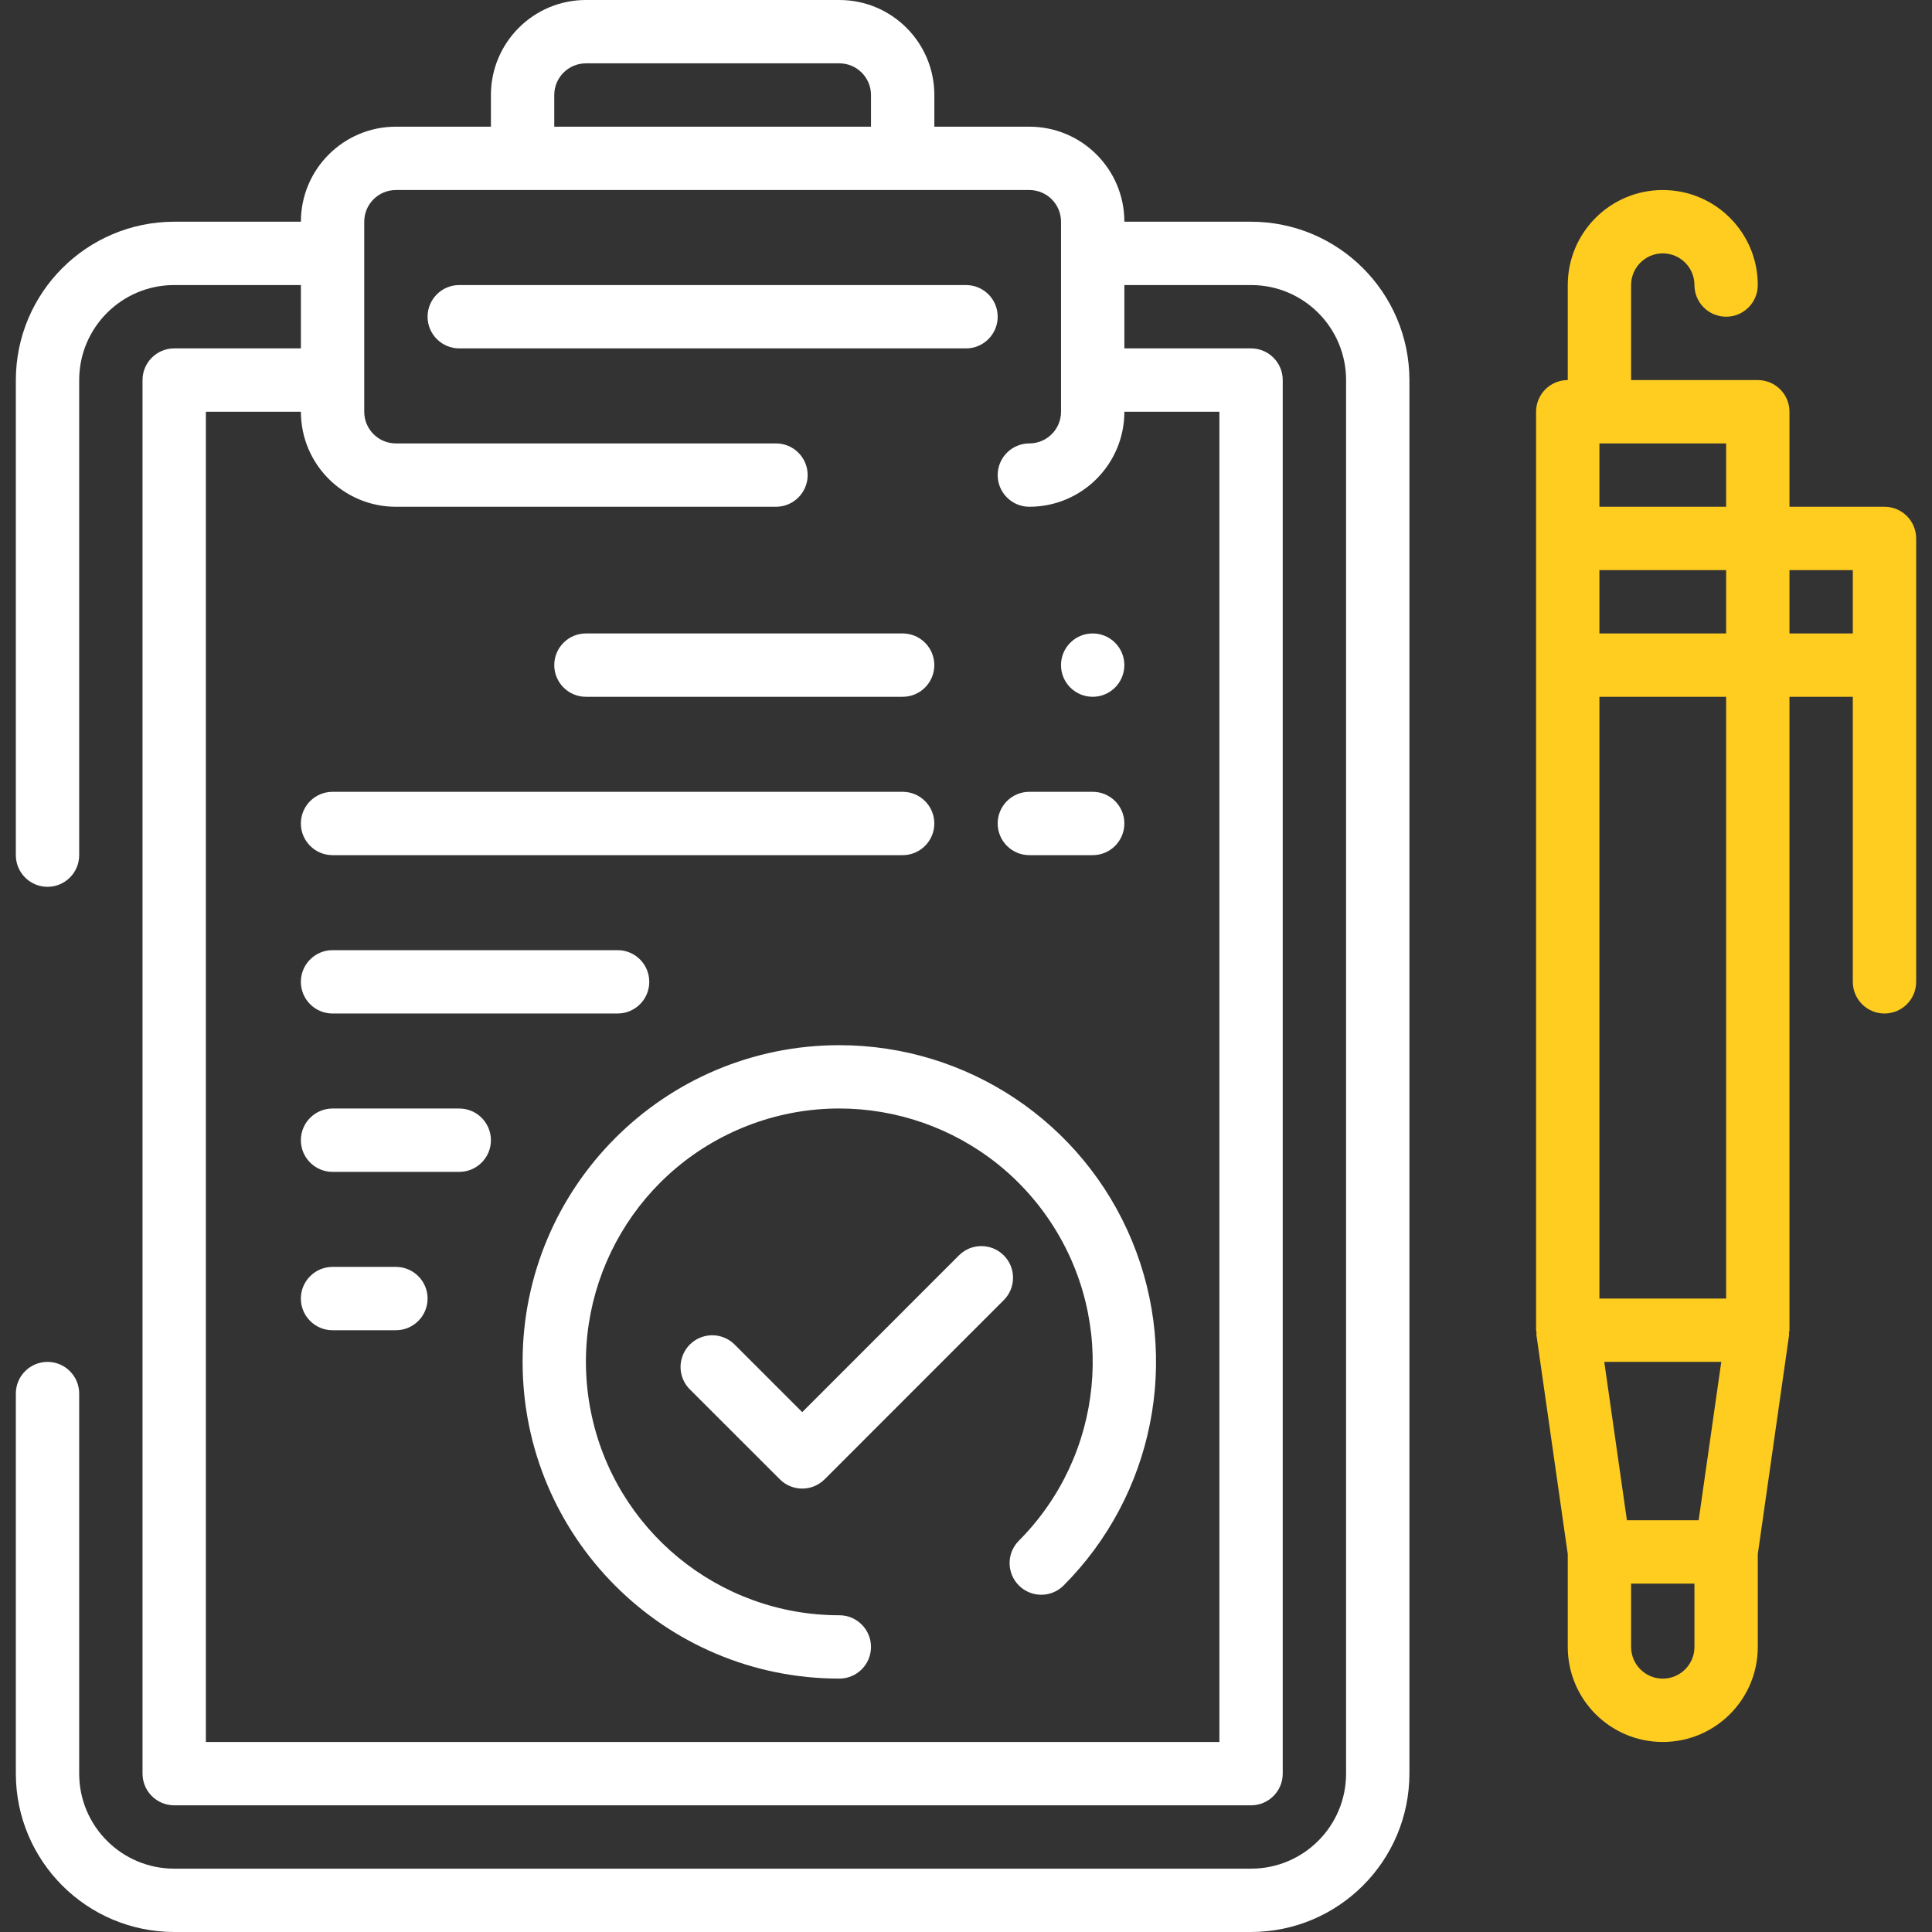
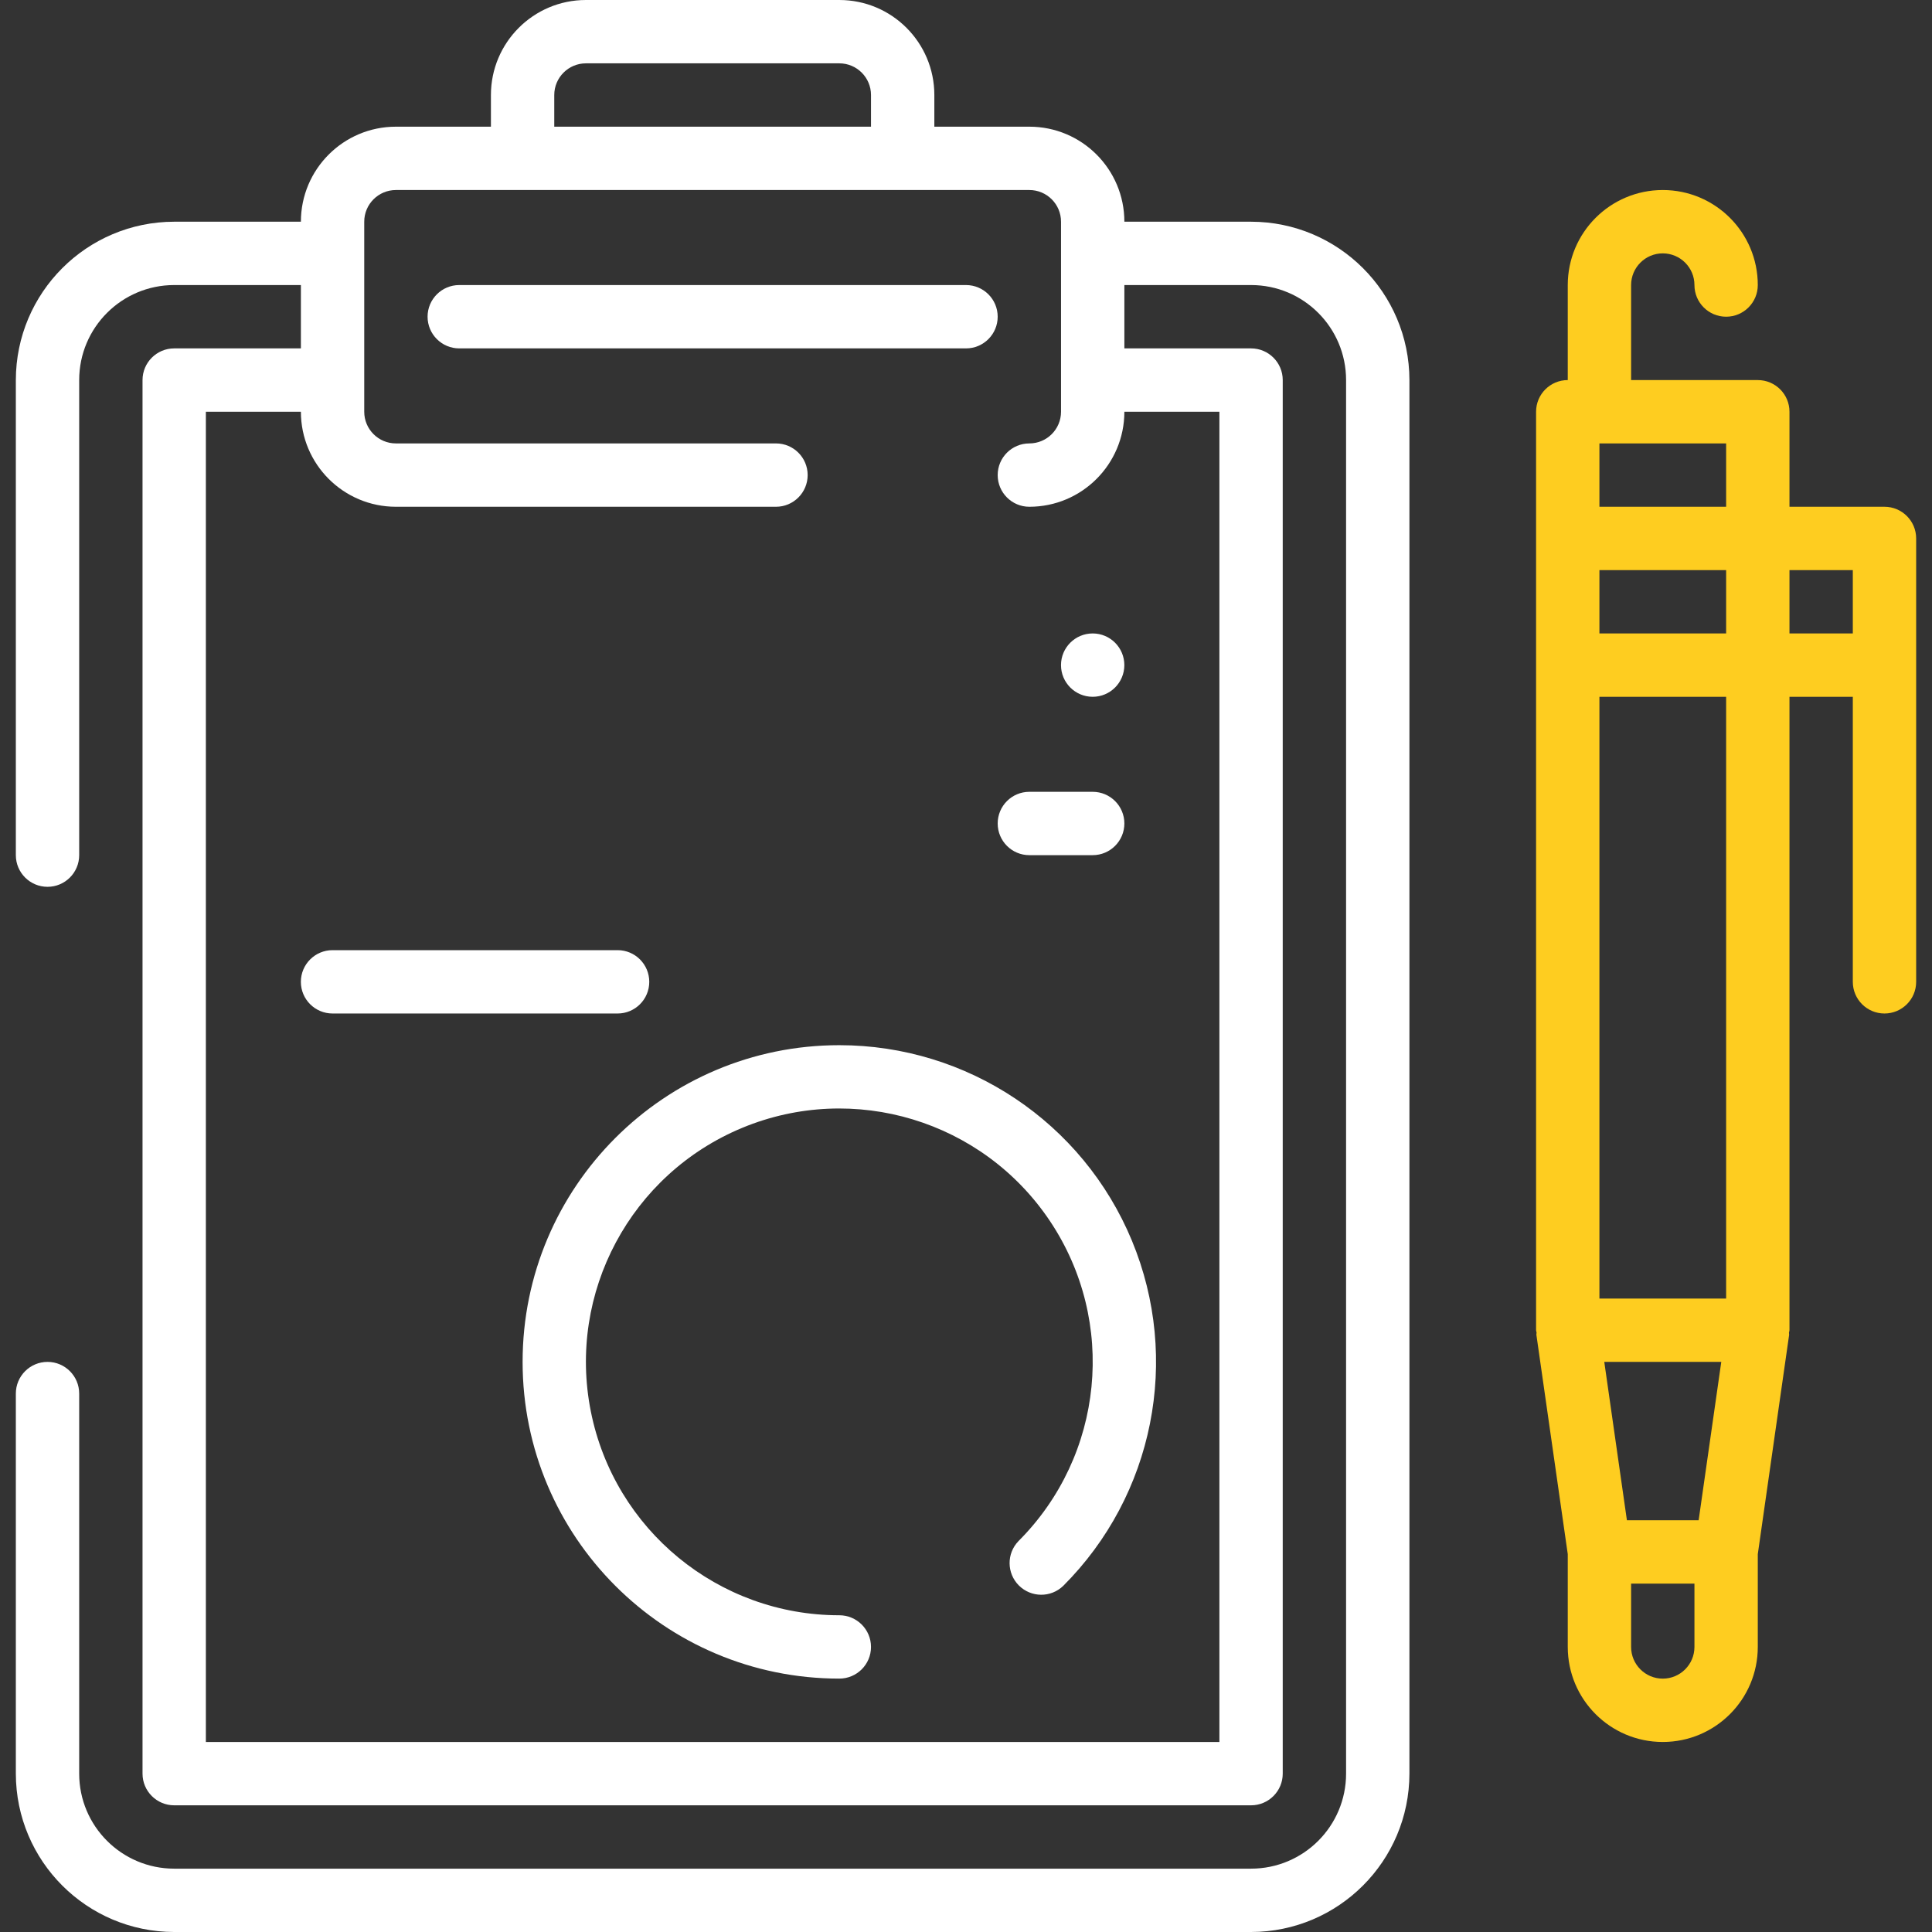
<svg xmlns="http://www.w3.org/2000/svg" width="70" height="70" viewBox="0 0 70 70" fill="none">
  <rect x="0" y="0" width="70" height="70" fill="#333333" stroke="none" />
  <path d="M45.328 8.033H40.738C40.738 6.132 39.197 4.59 37.295 4.59H33.853V3.443C33.853 1.541 32.312 0 30.41 0H21.23C19.329 0 17.787 1.541 17.787 3.443V4.59H14.345C12.444 4.59 10.902 6.132 10.902 8.033H6.312C3.144 8.037 0.578 10.603 0.574 13.771V30.984C0.574 31.617 1.088 32.131 1.722 32.131C2.355 32.131 2.869 31.617 2.869 30.984V13.771C2.869 11.869 4.411 10.328 6.312 10.328H10.902V12.623H6.312C5.678 12.623 5.164 13.137 5.164 13.771V64.262C5.164 64.896 5.678 65.41 6.312 65.41H45.328C45.962 65.41 46.476 64.896 46.476 64.262V13.771C46.476 13.137 45.962 12.623 45.328 12.623H40.738V10.328H45.328C47.23 10.328 48.771 11.869 48.771 13.771V64.262C48.771 66.163 47.23 67.705 45.328 67.705H6.312C4.411 67.705 2.869 66.163 2.869 64.262V50.492C2.869 49.858 2.355 49.344 1.722 49.344C1.088 49.344 0.574 49.858 0.574 50.492V64.262C0.578 67.43 3.144 69.996 6.312 70H45.328C48.496 69.996 51.062 67.43 51.066 64.262V13.771C51.062 10.603 48.496 8.037 45.328 8.033ZM20.082 3.443C20.082 2.809 20.596 2.295 21.23 2.295H30.41C31.044 2.295 31.558 2.809 31.558 3.443V4.59H20.082V3.443ZM44.181 14.918V63.115H7.459V14.918H10.902C10.902 16.819 12.444 18.361 14.345 18.361H28.115C28.749 18.361 29.263 17.847 29.263 17.213C29.263 16.579 28.749 16.066 28.115 16.066H14.345C13.711 16.066 13.197 15.552 13.197 14.918V8.033C13.197 7.399 13.711 6.885 14.345 6.885H37.295C37.929 6.885 38.443 7.399 38.443 8.033V14.918C38.443 15.552 37.929 16.066 37.295 16.066C36.662 16.066 36.148 16.579 36.148 17.213C36.148 17.847 36.662 18.361 37.295 18.361C39.197 18.361 40.738 16.819 40.738 14.918H44.181Z" fill="white" />
  <path d="M36.148 11.475C36.148 10.841 35.634 10.328 35 10.328H16.64C16.006 10.328 15.492 10.841 15.492 11.475C15.492 12.109 16.006 12.623 16.64 12.623H35C35.634 12.623 36.148 12.109 36.148 11.475Z" fill="white" />
-   <path d="M36.368 45.484C35.92 45.036 35.193 45.036 34.745 45.484L29.066 51.164L26.631 48.73C26.343 48.432 25.916 48.312 25.515 48.417C25.114 48.522 24.801 48.835 24.696 49.237C24.59 49.638 24.71 50.065 25.008 50.353L28.255 53.598C28.703 54.046 29.429 54.046 29.878 53.598L36.368 47.106C36.816 46.659 36.816 45.932 36.368 45.484V45.484Z" fill="white" />
  <path d="M30.41 37.869C24.072 37.869 18.935 43.006 18.935 49.344C18.935 55.682 24.072 60.819 30.41 60.819C31.044 60.819 31.558 60.306 31.558 59.672C31.558 59.038 31.044 58.524 30.41 58.524C26.03 58.524 22.261 55.43 21.406 51.135C20.552 46.839 22.851 42.538 26.897 40.862C30.944 39.187 35.61 40.602 38.044 44.244C40.477 47.886 39.999 52.739 36.902 55.836C36.467 56.286 36.473 57.001 36.915 57.444C37.358 57.887 38.074 57.894 38.524 57.458C41.806 54.176 42.788 49.24 41.012 44.953C39.236 40.665 35.051 37.869 30.41 37.869V37.869Z" fill="white" />
-   <path d="M21.23 25.246H32.705C33.339 25.246 33.852 24.732 33.852 24.098C33.852 23.465 33.339 22.951 32.705 22.951H21.23C20.596 22.951 20.082 23.465 20.082 24.098C20.082 24.732 20.596 25.246 21.23 25.246Z" fill="white" />
-   <path d="M12.049 30.984H32.705C33.338 30.984 33.852 30.47 33.852 29.836C33.852 29.202 33.338 28.689 32.705 28.689H12.049C11.415 28.689 10.901 29.202 10.901 29.836C10.901 30.47 11.415 30.984 12.049 30.984Z" fill="white" />
  <path d="M12.049 36.721H22.377C23.011 36.721 23.524 36.208 23.524 35.574C23.524 34.94 23.011 34.426 22.377 34.426H12.049C11.415 34.426 10.901 34.94 10.901 35.574C10.901 36.208 11.415 36.721 12.049 36.721Z" fill="white" />
-   <path d="M16.639 40.164H12.049C11.415 40.164 10.901 40.678 10.901 41.312C10.901 41.945 11.415 42.459 12.049 42.459H16.639C17.273 42.459 17.787 41.945 17.787 41.312C17.787 40.678 17.273 40.164 16.639 40.164Z" fill="white" />
-   <path d="M14.344 45.902H12.049C11.415 45.902 10.901 46.416 10.901 47.049C10.901 47.683 11.415 48.197 12.049 48.197H14.344C14.978 48.197 15.492 47.683 15.492 47.049C15.492 46.416 14.978 45.902 14.344 45.902Z" fill="white" />
  <path d="M37.295 30.984H39.59C40.224 30.984 40.738 30.47 40.738 29.836C40.738 29.202 40.224 28.689 39.59 28.689H37.295C36.661 28.689 36.148 29.202 36.148 29.836C36.148 30.47 36.661 30.984 37.295 30.984Z" fill="white" />
  <path d="M40.737 24.098C40.737 24.732 40.224 25.246 39.59 25.246C38.956 25.246 38.442 24.732 38.442 24.098C38.442 23.465 38.956 22.951 39.59 22.951C40.224 22.951 40.737 23.465 40.737 24.098Z" fill="white" />
  <path d="M68.278 18.361H64.836V14.918C64.836 14.284 64.322 13.771 63.688 13.771H59.098V10.328C59.098 9.694 59.612 9.18 60.245 9.18C60.879 9.18 61.393 9.694 61.393 10.328C61.393 10.962 61.907 11.475 62.541 11.475C63.174 11.475 63.688 10.962 63.688 10.328C63.688 8.427 62.147 6.885 60.245 6.885C58.344 6.885 56.803 8.427 56.803 10.328V13.771C56.169 13.771 55.655 14.284 55.655 14.918V48.197C55.655 48.226 55.67 48.253 55.673 48.283C55.675 48.313 55.663 48.334 55.666 48.36L56.803 56.31V59.672C56.803 61.573 58.344 63.115 60.245 63.115C62.147 63.115 63.688 61.573 63.688 59.672V56.31L64.824 48.36C64.824 48.334 64.816 48.308 64.818 48.283C64.82 48.258 64.836 48.226 64.836 48.197V25.246H67.131V35.574C67.131 36.208 67.644 36.721 68.278 36.721C68.912 36.721 69.426 36.208 69.426 35.574V19.508C69.426 18.875 68.912 18.361 68.278 18.361V18.361ZM62.541 16.066V18.361H57.95V16.066H62.541ZM61.545 55.082H58.946L58.126 49.344H62.365L61.545 55.082ZM57.95 20.656H62.541V22.951H57.95V20.656ZM61.393 59.672C61.393 60.306 60.879 60.82 60.245 60.82C59.612 60.82 59.098 60.306 59.098 59.672V57.377H61.393V59.672ZM62.541 47.049H57.95V25.246H62.541V47.049ZM64.836 20.656H67.131V22.951H64.836V20.656Z" fill="#FECD20" />
</svg>